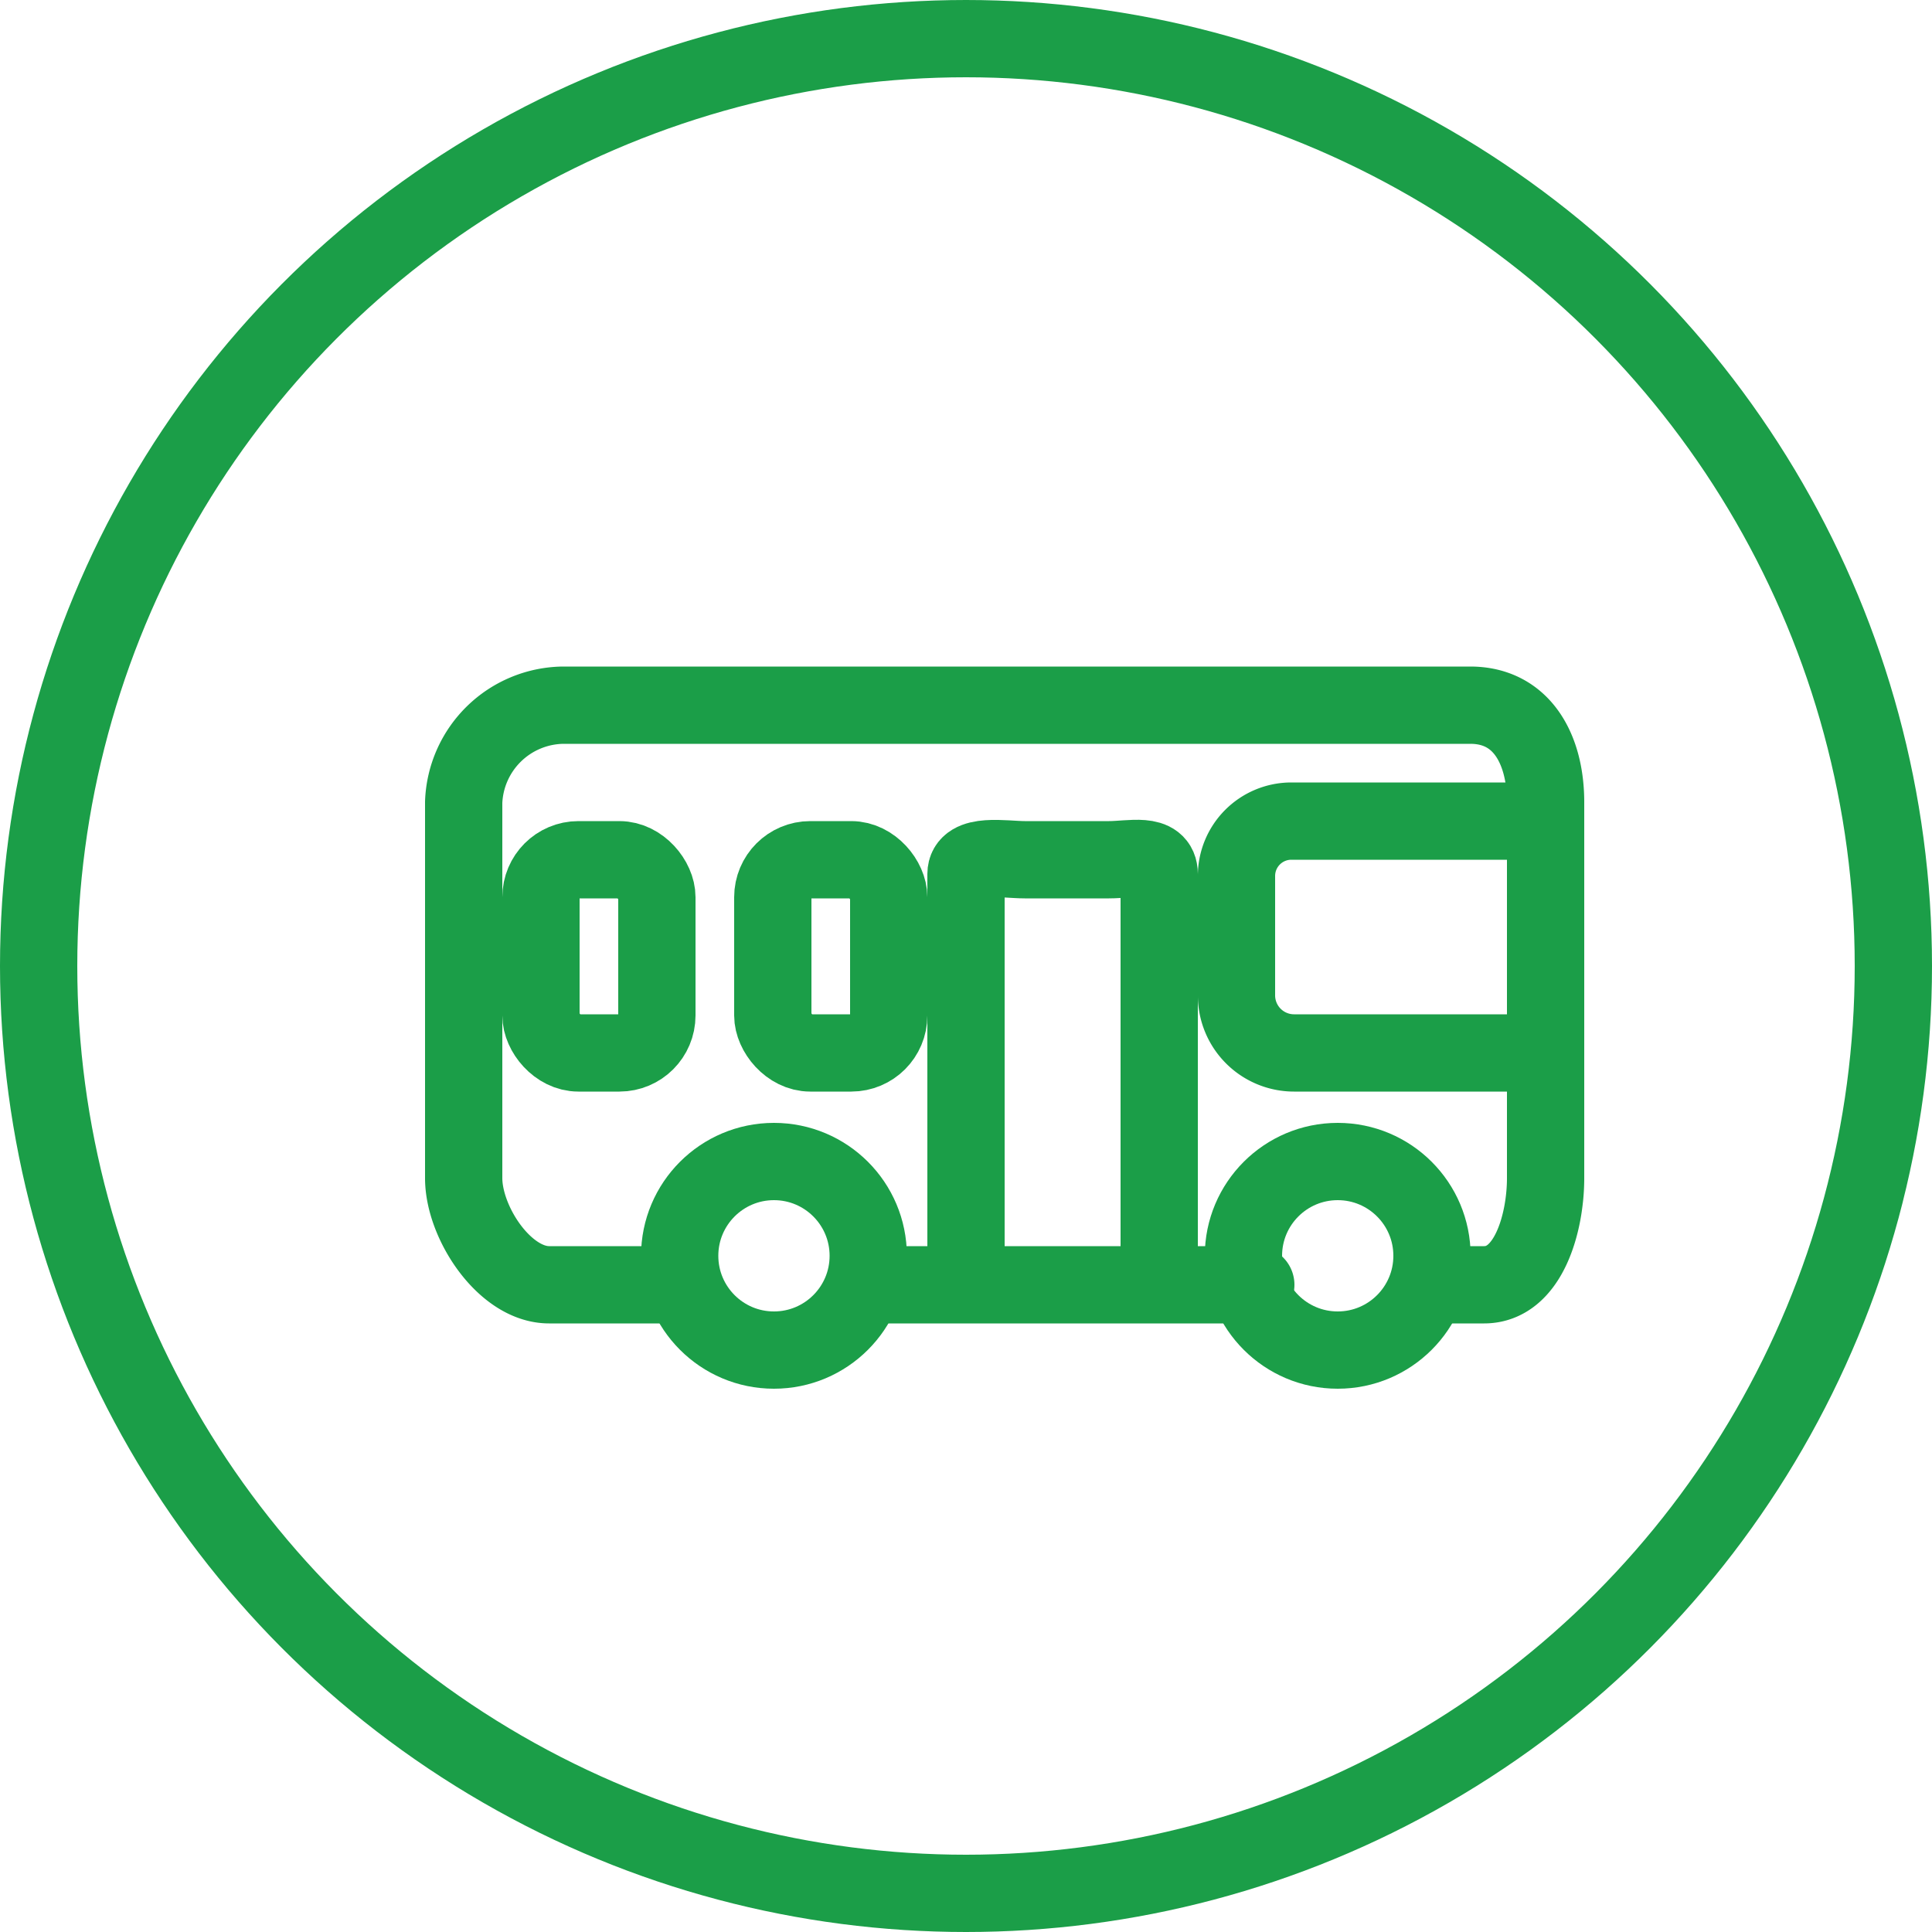
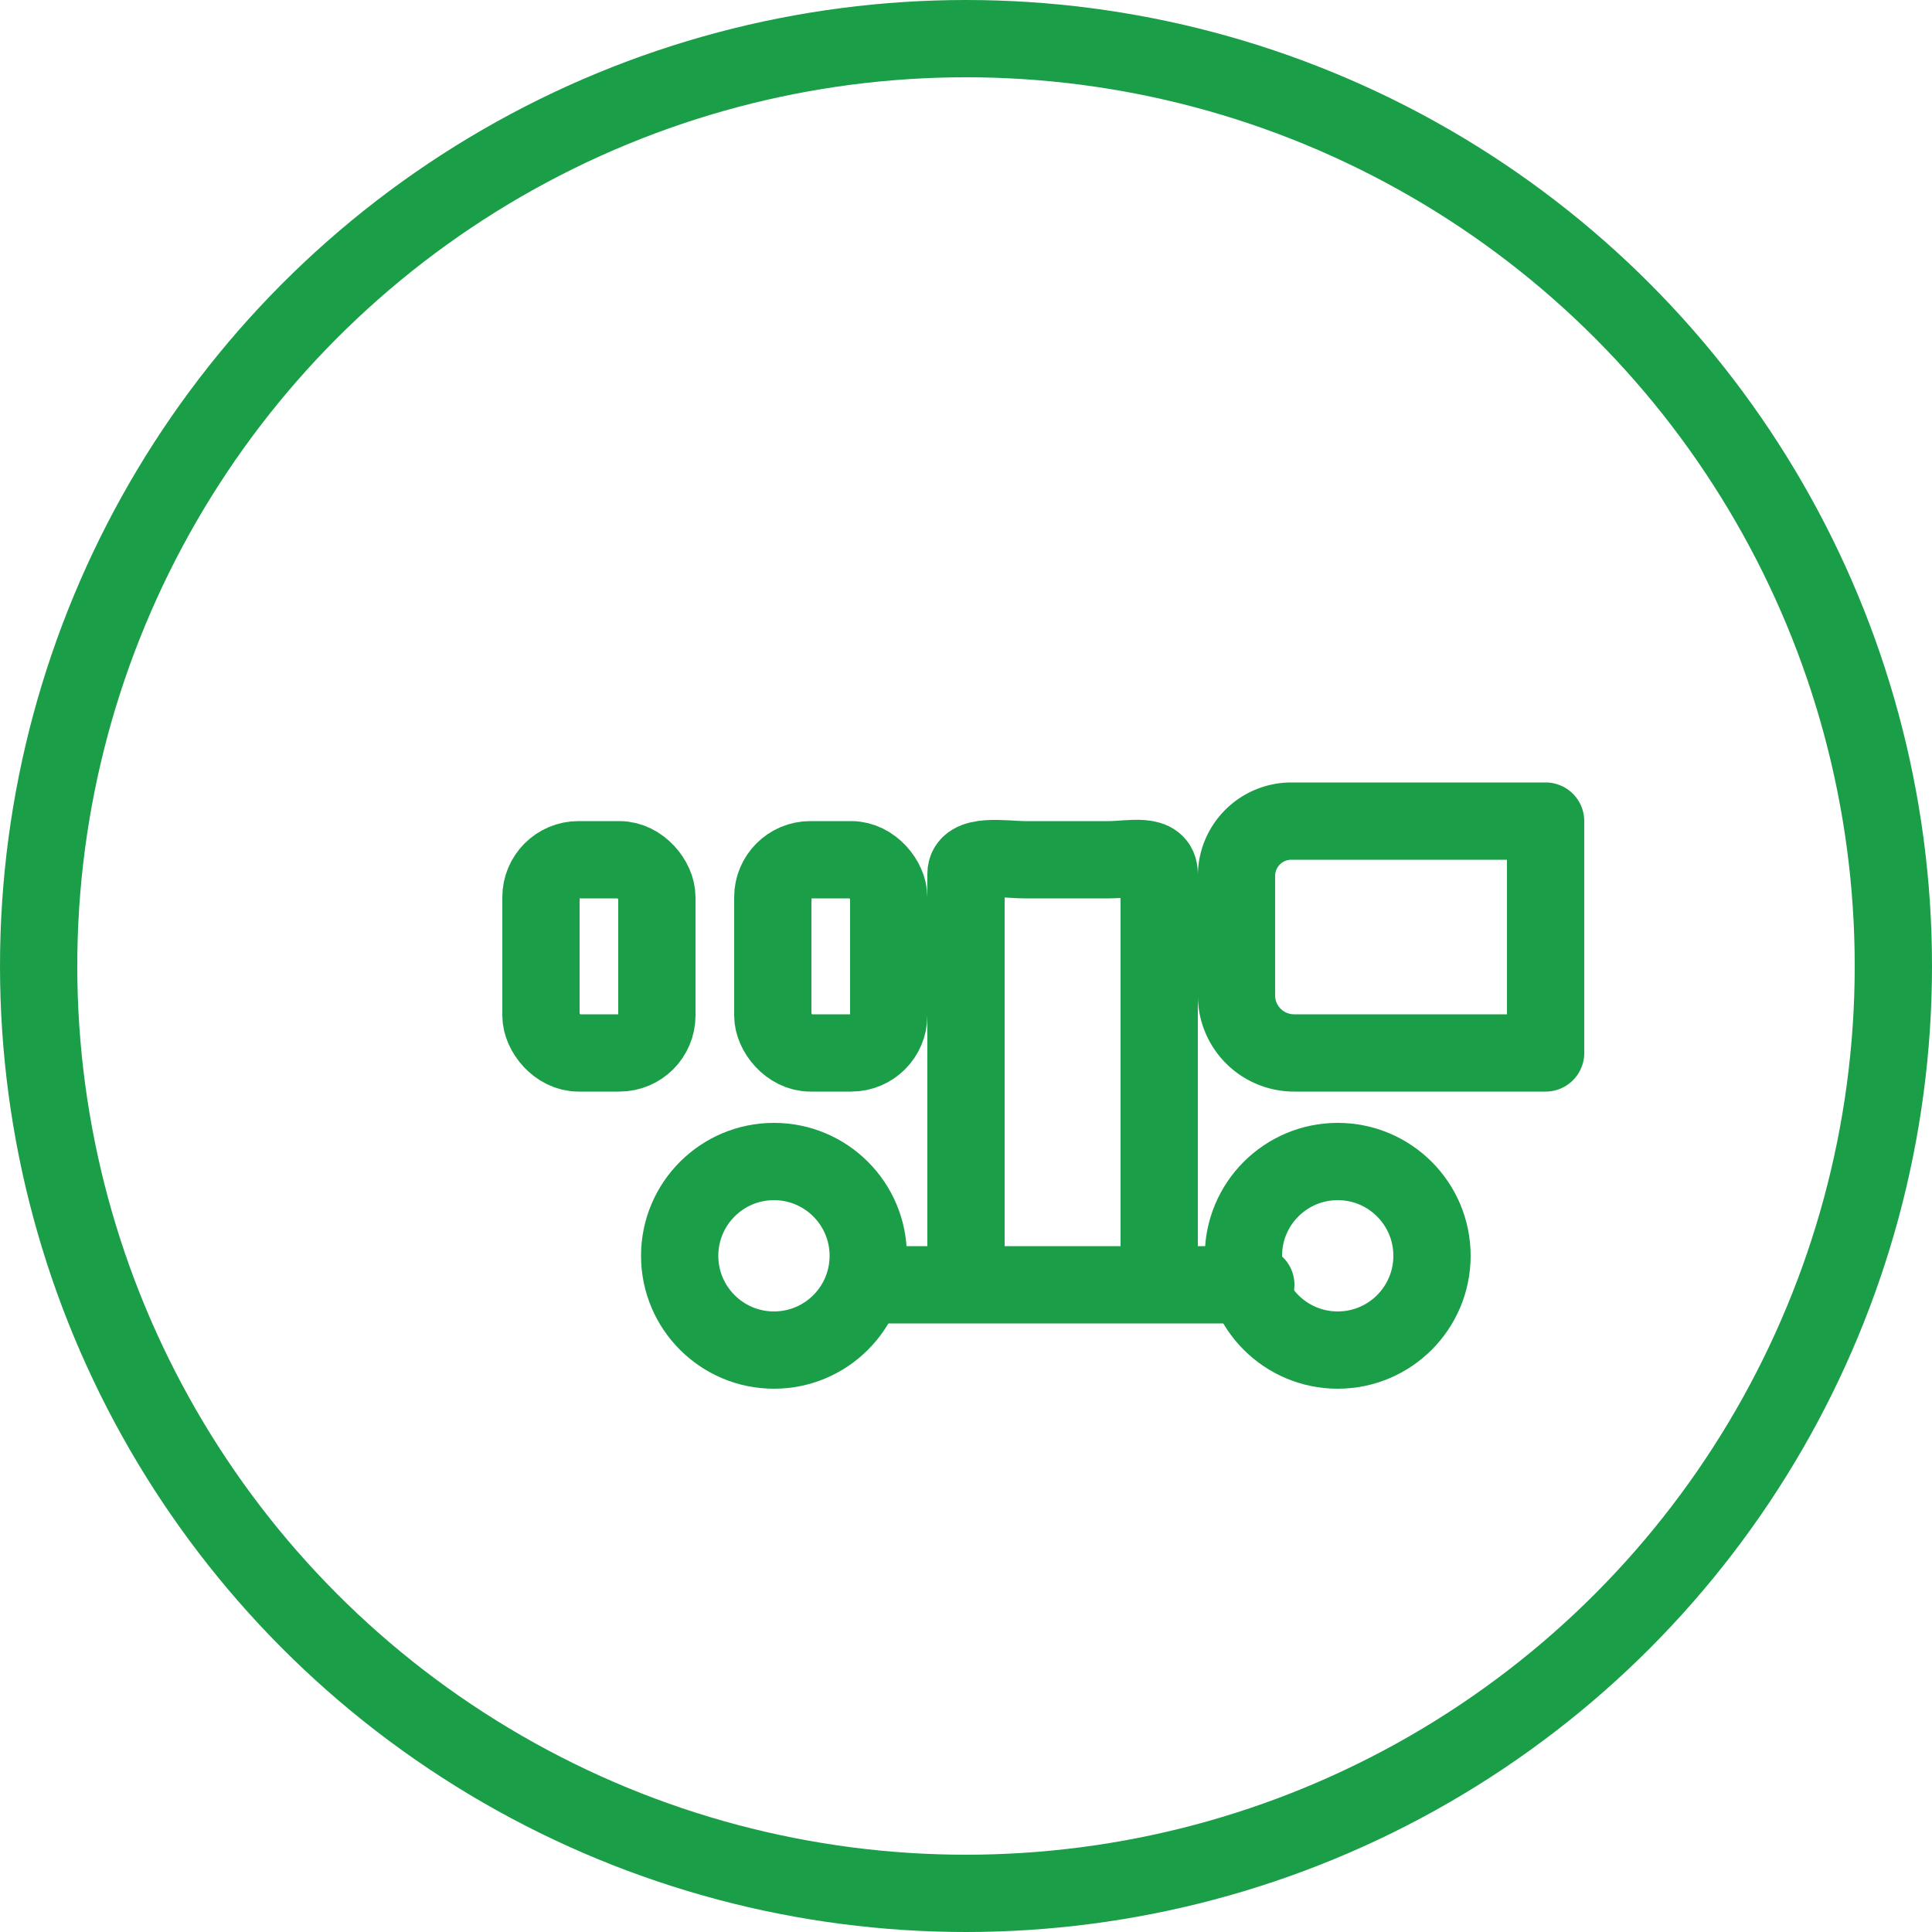
<svg xmlns="http://www.w3.org/2000/svg" viewBox="0 0 50 50">
  <defs>
    <style>
            .cls-1{
                fill:none;
                stroke-width:2px;
                stroke:#1b9e48;
                stroke-linecap:round;
                stroke-linejoin:round;
            }
        </style>
  </defs>
  <circle class="cls-1" cx="25" cy="25" r="24" />
  <line class="cls-1" x1="32.5" y1="33.25" x2="22.5" y2="33.25" />
-   <path class="cls-1" d="M17.5,33.25H14.21c-1.15,0-2.21-1.61-2.21-2.76V20.76a2.61,2.61,0,0,1,2.57-2.51H38.05c1.35,0,1.95,1.16,1.95,2.51v9.73c0,1.15-.44,2.76-1.59,2.76H37.5" transform="translate(0)" />
  <path class="cls-1" d="M33.42,21.25H40a0,0,0,0,1,0,0v6a0,0,0,0,1,0,0H33.49A1.49,1.49,0,0,1,32,25.76V22.67A1.42,1.42,0,0,1,33.42,21.25Z" />
  <circle class="cls-1" cx="34.62" cy="32.5" r="2.44" />
  <circle class="cls-1" cx="20.03" cy="32.5" r="2.44" />
  <path class="cls-1" d="M25,32.75V22.62c0-.56,1-0.37,1.52-0.37H28.7c0.56,0,1.3-.2,1.3.37V32.75" transform="translate(0)" />
  <rect class="cls-1" x="20" y="22.25" width="3" height="5" rx="0.97" ry="0.97" />
  <rect class="cls-1" x="14" y="22.25" width="3" height="5" rx="0.97" ry="0.97" />
</svg>